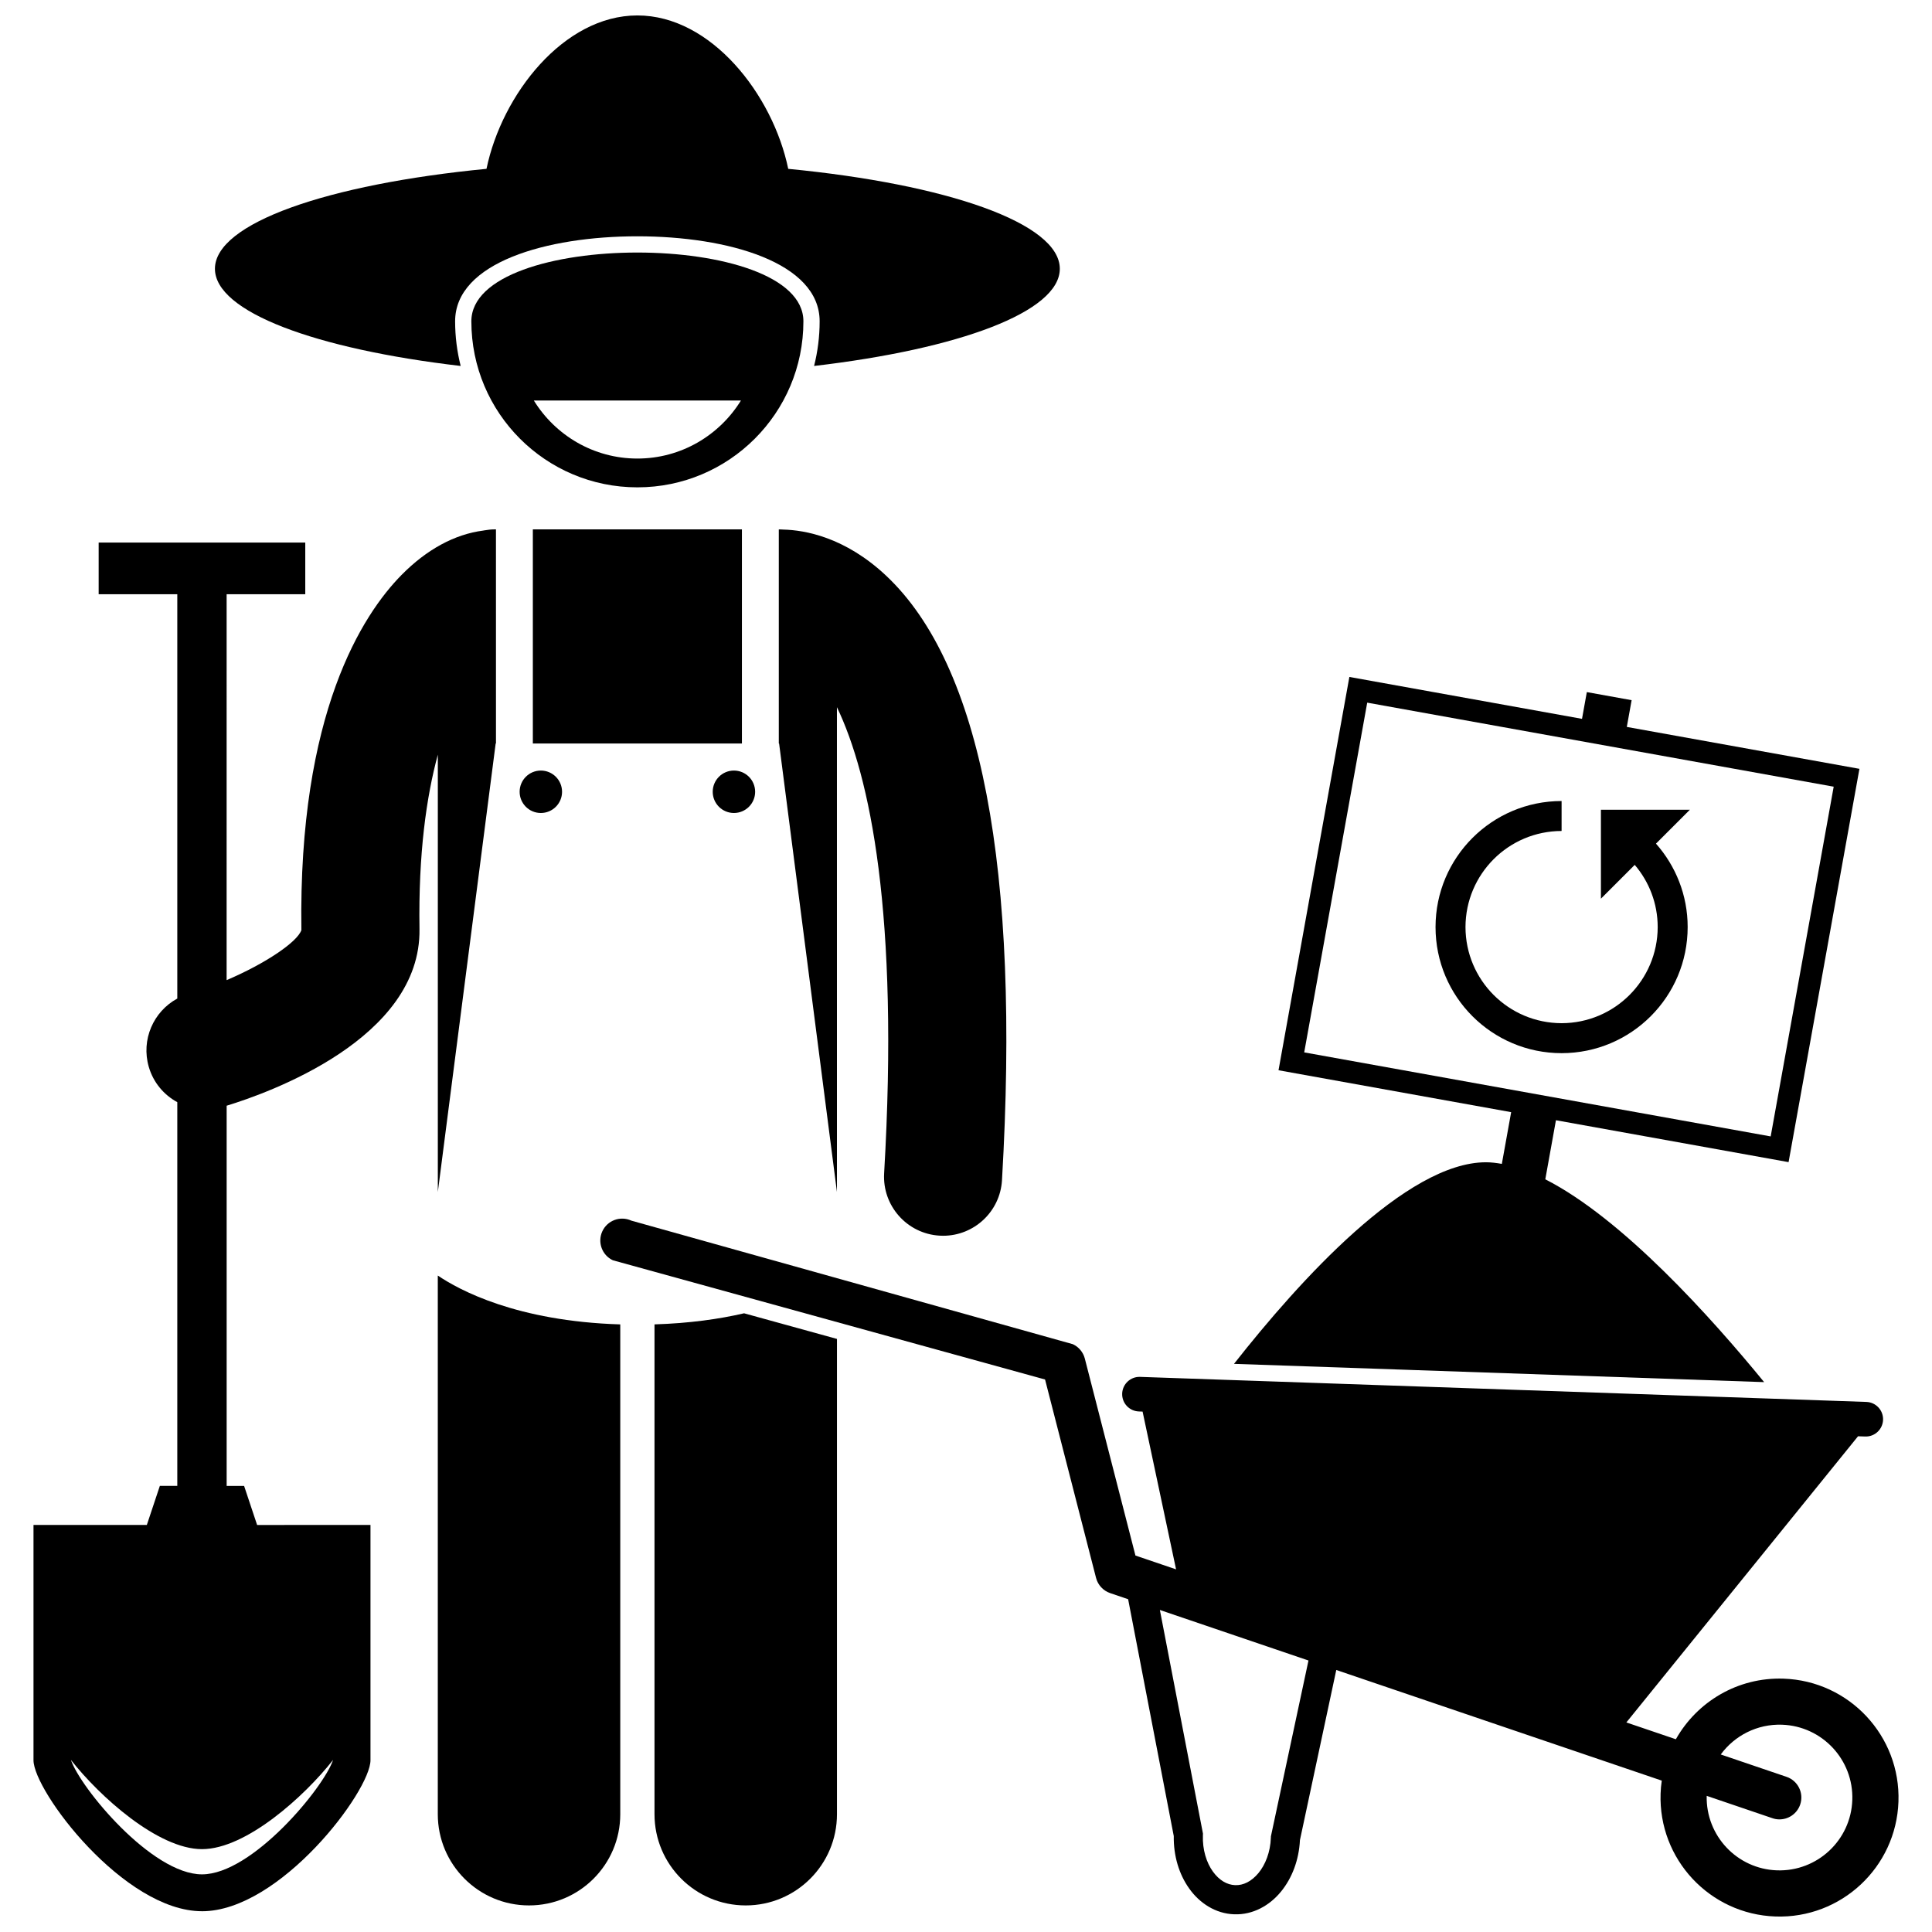
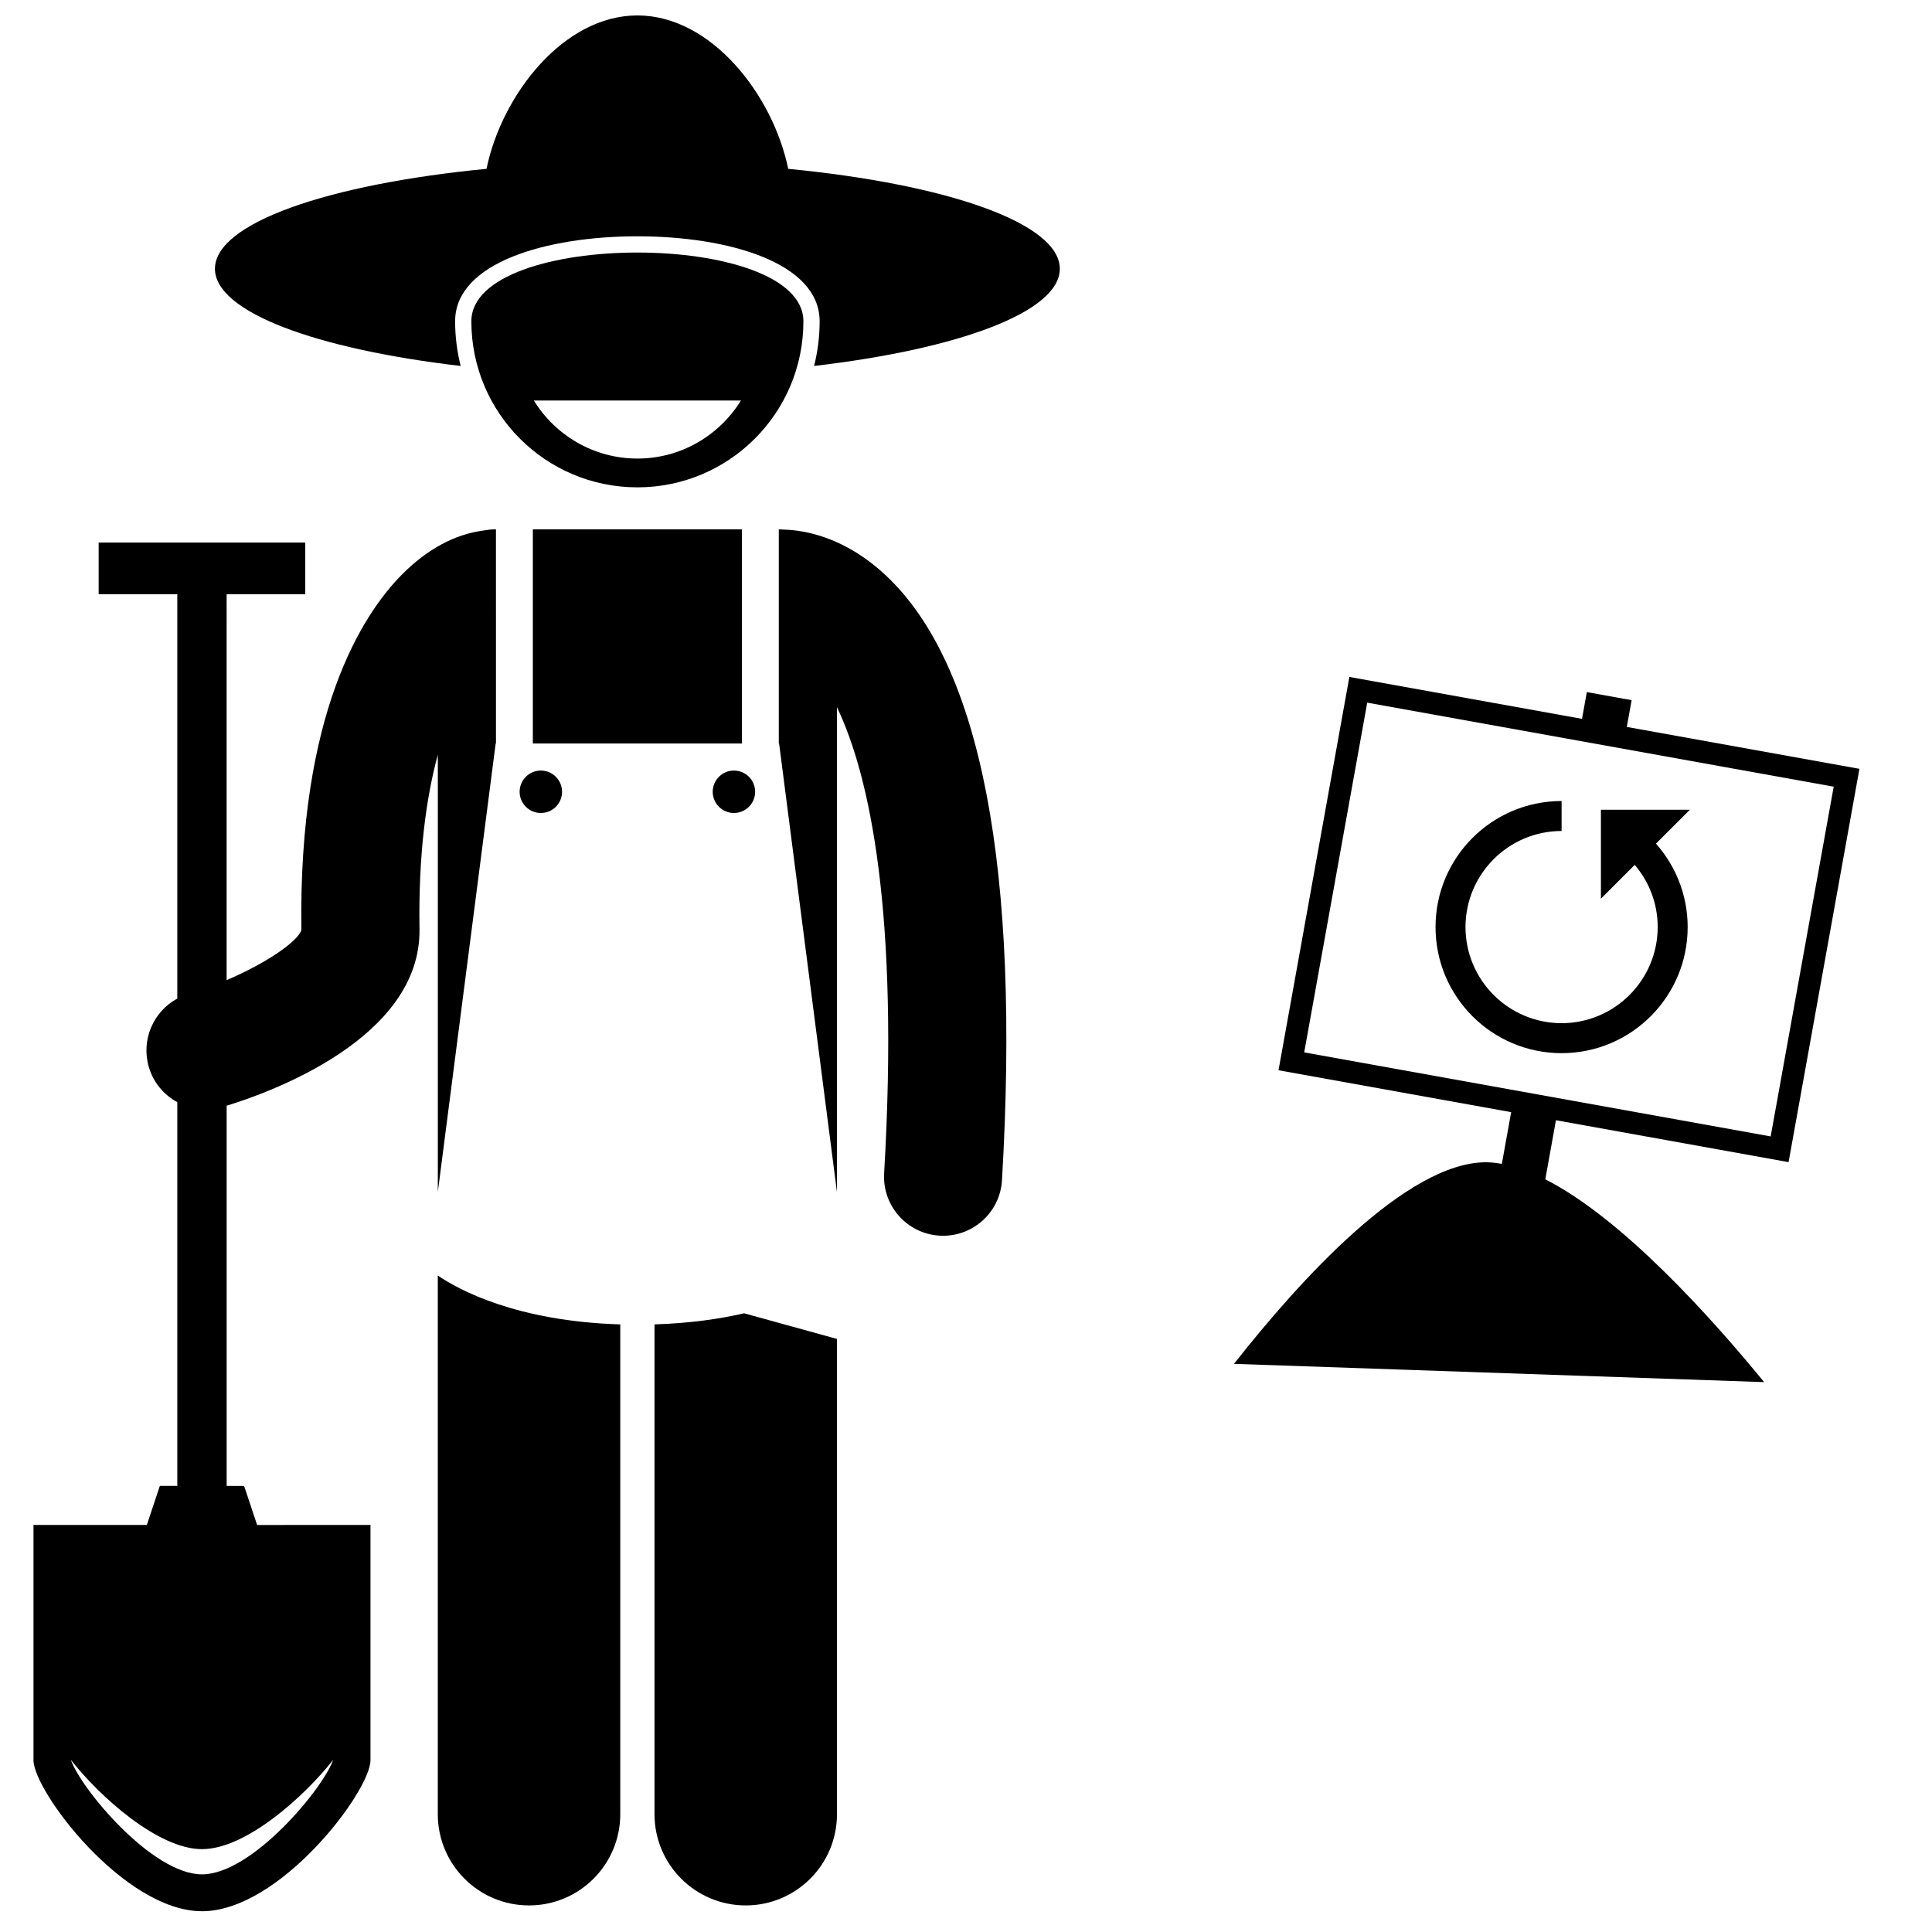
<svg xmlns="http://www.w3.org/2000/svg" width="800px" height="800px" version="1.1" viewBox="144 144 512 512">
  <defs>
    <clipPath id="b">
      <path d="m200 148.09h225v92.906h-225z" />
    </clipPath>
    <clipPath id="a">
-       <path d="m303 466h345v185.9h-345z" />
-     </clipPath>
+       </clipPath>
  </defs>
  <path d="m553.52 456.53 2.82-15.656 61.652 11.105 18.777-104.23-61.648-11.105 1.277-7.09-11.871-2.141-1.277 7.09-61.652-11.105-18.777 104.23 61.652 11.105-2.469 13.711c-1.434-0.254-2.844-0.43-4.207-0.43-21.098 0-49.496 31.445-66.773 53.422l140.49 4.84c-14.043-17.172-37.543-43.34-57.992-53.746zm-63.891-33.637 16.699-92.684 123.62 22.27-16.699 92.684z" />
  <path d="m197.53 650.5c20.691 0 44.652-31.855 44.652-40.023v-62.348l-30.043 0.004-3.449-10.348h-4.625v-100.76c11.035-3.367 51.551-17.73 51.105-46.828-0.305-19.988 1.828-35.031 4.859-46.203v115.9l15.328-118.86h0.082l-0.004-56.746h-0.297c-0.926 0-1.824 0.098-2.703 0.254-0.074 0.008-0.145 0.023-0.219 0.035-0.055 0.012-0.113 0.02-0.168 0.031-7.547 0.98-14.965 4.988-21.645 11.77-10.273 10.43-27.371 36.523-26.531 94.105-1.047 3.117-9.43 8.832-19.816 13.262l0.004-102.27h20.84v-13.688h-54.754v13.688h20.84v107.15c-6.328 3.434-9.645 10.91-7.555 18.109 1.211 4.172 4.019 7.43 7.555 9.355v101.69h-4.625l-3.449 10.348-30.035-0.004v62.348c0 8.172 23.961 40.023 44.652 40.023zm0-9.777c-13.34 0-32.27-22.977-34.738-30.332 7.559 9.645 23.062 23.652 34.738 23.652 11.68 0 27.18-14.008 34.742-23.652-2.469 7.352-21.402 30.332-34.742 30.332z" />
  <path d="m285.21 284.29h55.406v56.746h-55.406z" />
-   <path d="m350.39 341.04h0.082l15.328 118.85-0.004-128.48c8.742 18.184 16.527 54.809 12.508 123.52-0.504 8.625 6.078 16.027 14.703 16.531 0.312 0.02 0.621 0.027 0.93 0.027 8.223 0 15.117-6.414 15.602-14.73 4.832-82.613-5.5-136.51-30.711-160.2-10.949-10.289-21.648-12.074-27.164-12.211-0.324-0.023-0.648-0.051-0.98-0.051h-0.293z" />
+   <path d="m350.39 341.04h0.082l15.328 118.85-0.004-128.48c8.742 18.184 16.527 54.809 12.508 123.52-0.504 8.625 6.078 16.027 14.703 16.531 0.312 0.02 0.621 0.027 0.93 0.027 8.223 0 15.117-6.414 15.602-14.73 4.832-82.613-5.5-136.51-30.711-160.2-10.949-10.289-21.648-12.074-27.164-12.211-0.324-0.023-0.648-0.051-0.98-0.051h-0.293" />
  <path d="m260.02 624.78c0 13.355 10.828 24.176 24.176 24.176 13.352 0 24.18-10.82 24.18-24.176v-129.8c-27.414-0.836-42.68-9.094-48.355-12.949z" />
  <path d="m317.45 494.98v129.8c0 13.355 10.828 24.176 24.176 24.176 13.352 0 24.18-10.82 24.18-24.176v-125.95l-24.617-6.793c-6.59 1.527-14.473 2.652-23.738 2.938z" />
  <g clip-path="url(#b)">
    <path d="m200.96 215.23c0 11.426 26.688 21.266 65.125 25.754-0.957-3.789-1.473-7.754-1.473-11.836 0-15.562 24.258-22.527 48.301-22.527 24.043 0 48.301 6.965 48.301 22.527 0 4.082-0.516 8.047-1.473 11.836 38.434-4.492 65.121-14.328 65.121-25.754 0-12.094-29.895-22.41-71.973-26.484-4.066-19.652-20.418-40.656-39.977-40.656-19.566 0-35.918 21.004-39.984 40.652-42.078 4.078-71.969 14.395-71.969 26.488z" />
  </g>
  <path d="m356.91 229.15c0-24.301-87.996-24.301-87.996 0 0 24.301 19.699 44 44 44 24.301 0 43.996-19.699 43.996-44zm-43.996 36.371c-11.598 0-21.758-6.172-27.445-15.387h54.891c-5.691 9.215-15.848 15.387-27.445 15.387z" />
  <path d="m292.95 353.83c0 3.106-2.516 5.621-5.621 5.621s-5.621-2.516-5.621-5.621 2.516-5.625 5.621-5.625 5.621 2.519 5.621 5.625" />
  <path d="m344.12 353.83c0 3.106-2.516 5.621-5.621 5.621-3.106 0-5.621-2.516-5.621-5.621s2.516-5.625 5.621-5.625c3.106 0 5.621 2.519 5.621 5.625" />
  <g clip-path="url(#a)">
    <path d="m311.31 467.48c-2.902-1.336-6.344-0.078-7.688 2.832-1.34 2.898-0.078 6.344 2.824 7.688l0.004-0.004 114.5 31.586 13.512 52.566c0.484 1.898 1.898 3.414 3.746 4.043l4.758 1.617 12.094 62.77c-0.082 5.254 1.395 10.117 4.086 13.895 2.738 3.867 6.973 6.668 11.938 6.836h0.008c4.957 0.176 9.371-2.328 12.367-5.992 2.957-3.606 4.777-8.402 5.039-13.68l9.629-45.074 86.258 29.32c-0.164 1.113-0.273 2.25-0.312 3.406-0.602 17.402 13.023 32 30.43 32.602s32.004-13.023 32.605-30.426c0.602-17.406-13.023-32.004-30.434-32.605-12.176-0.418-22.957 6.129-28.555 16.059l-13.117-4.457 61.395-75.836 1.887 0.062c2.535 0.094 4.656-1.891 4.746-4.422 0.086-2.531-1.898-4.652-4.426-4.742l-192.48-6.637c-2.527-0.086-4.652 1.898-4.738 4.426-0.09 2.527 1.895 4.652 4.426 4.738l0.984 0.035 8.875 41.809-10.766-3.66-13.414-52.191c-0.434-1.688-1.602-3.09-3.176-3.82zm306.14 147.4-17.434-5.926c3.648-4.973 9.609-8.113 16.234-7.887 10.656 0.367 19 9.305 18.629 19.961-0.367 10.656-9.305 18.996-19.961 18.633-10.586-0.363-18.871-9.184-18.629-19.742l17.426 5.926c0.551 0.191 1.109 0.293 1.668 0.309 2.484 0.086 4.836-1.445 5.684-3.926 1.031-3.023-0.586-6.316-3.617-7.348zm-126.69-30.828-9.957 46.602-0.012 0.344c-0.125 3.824-1.457 7.18-3.301 9.398-1.867 2.234-4.008 3.262-6.148 3.188-2.148-0.078-4.211-1.25-5.918-3.609-1.68-2.336-2.785-5.773-2.644-9.598l0.02-0.438-11.422-59.277z" />
  </g>
  <path d="m568.26 358.59v23.57l8.961-8.961c3.789 4.449 6.082 10.176 6.086 16.488-0.023 14.066-11.406 25.445-25.469 25.469-14.066-0.027-25.441-11.402-25.469-25.469 0.027-14.066 11.402-25.445 25.469-25.469v-7.938c-18.449 0-33.406 14.953-33.406 33.41 0 18.453 14.957 33.402 33.406 33.41 18.453-0.008 33.406-14.957 33.41-33.41 0.008-8.477-3.188-16.23-8.398-22.117l8.98-8.98z" />
</svg>